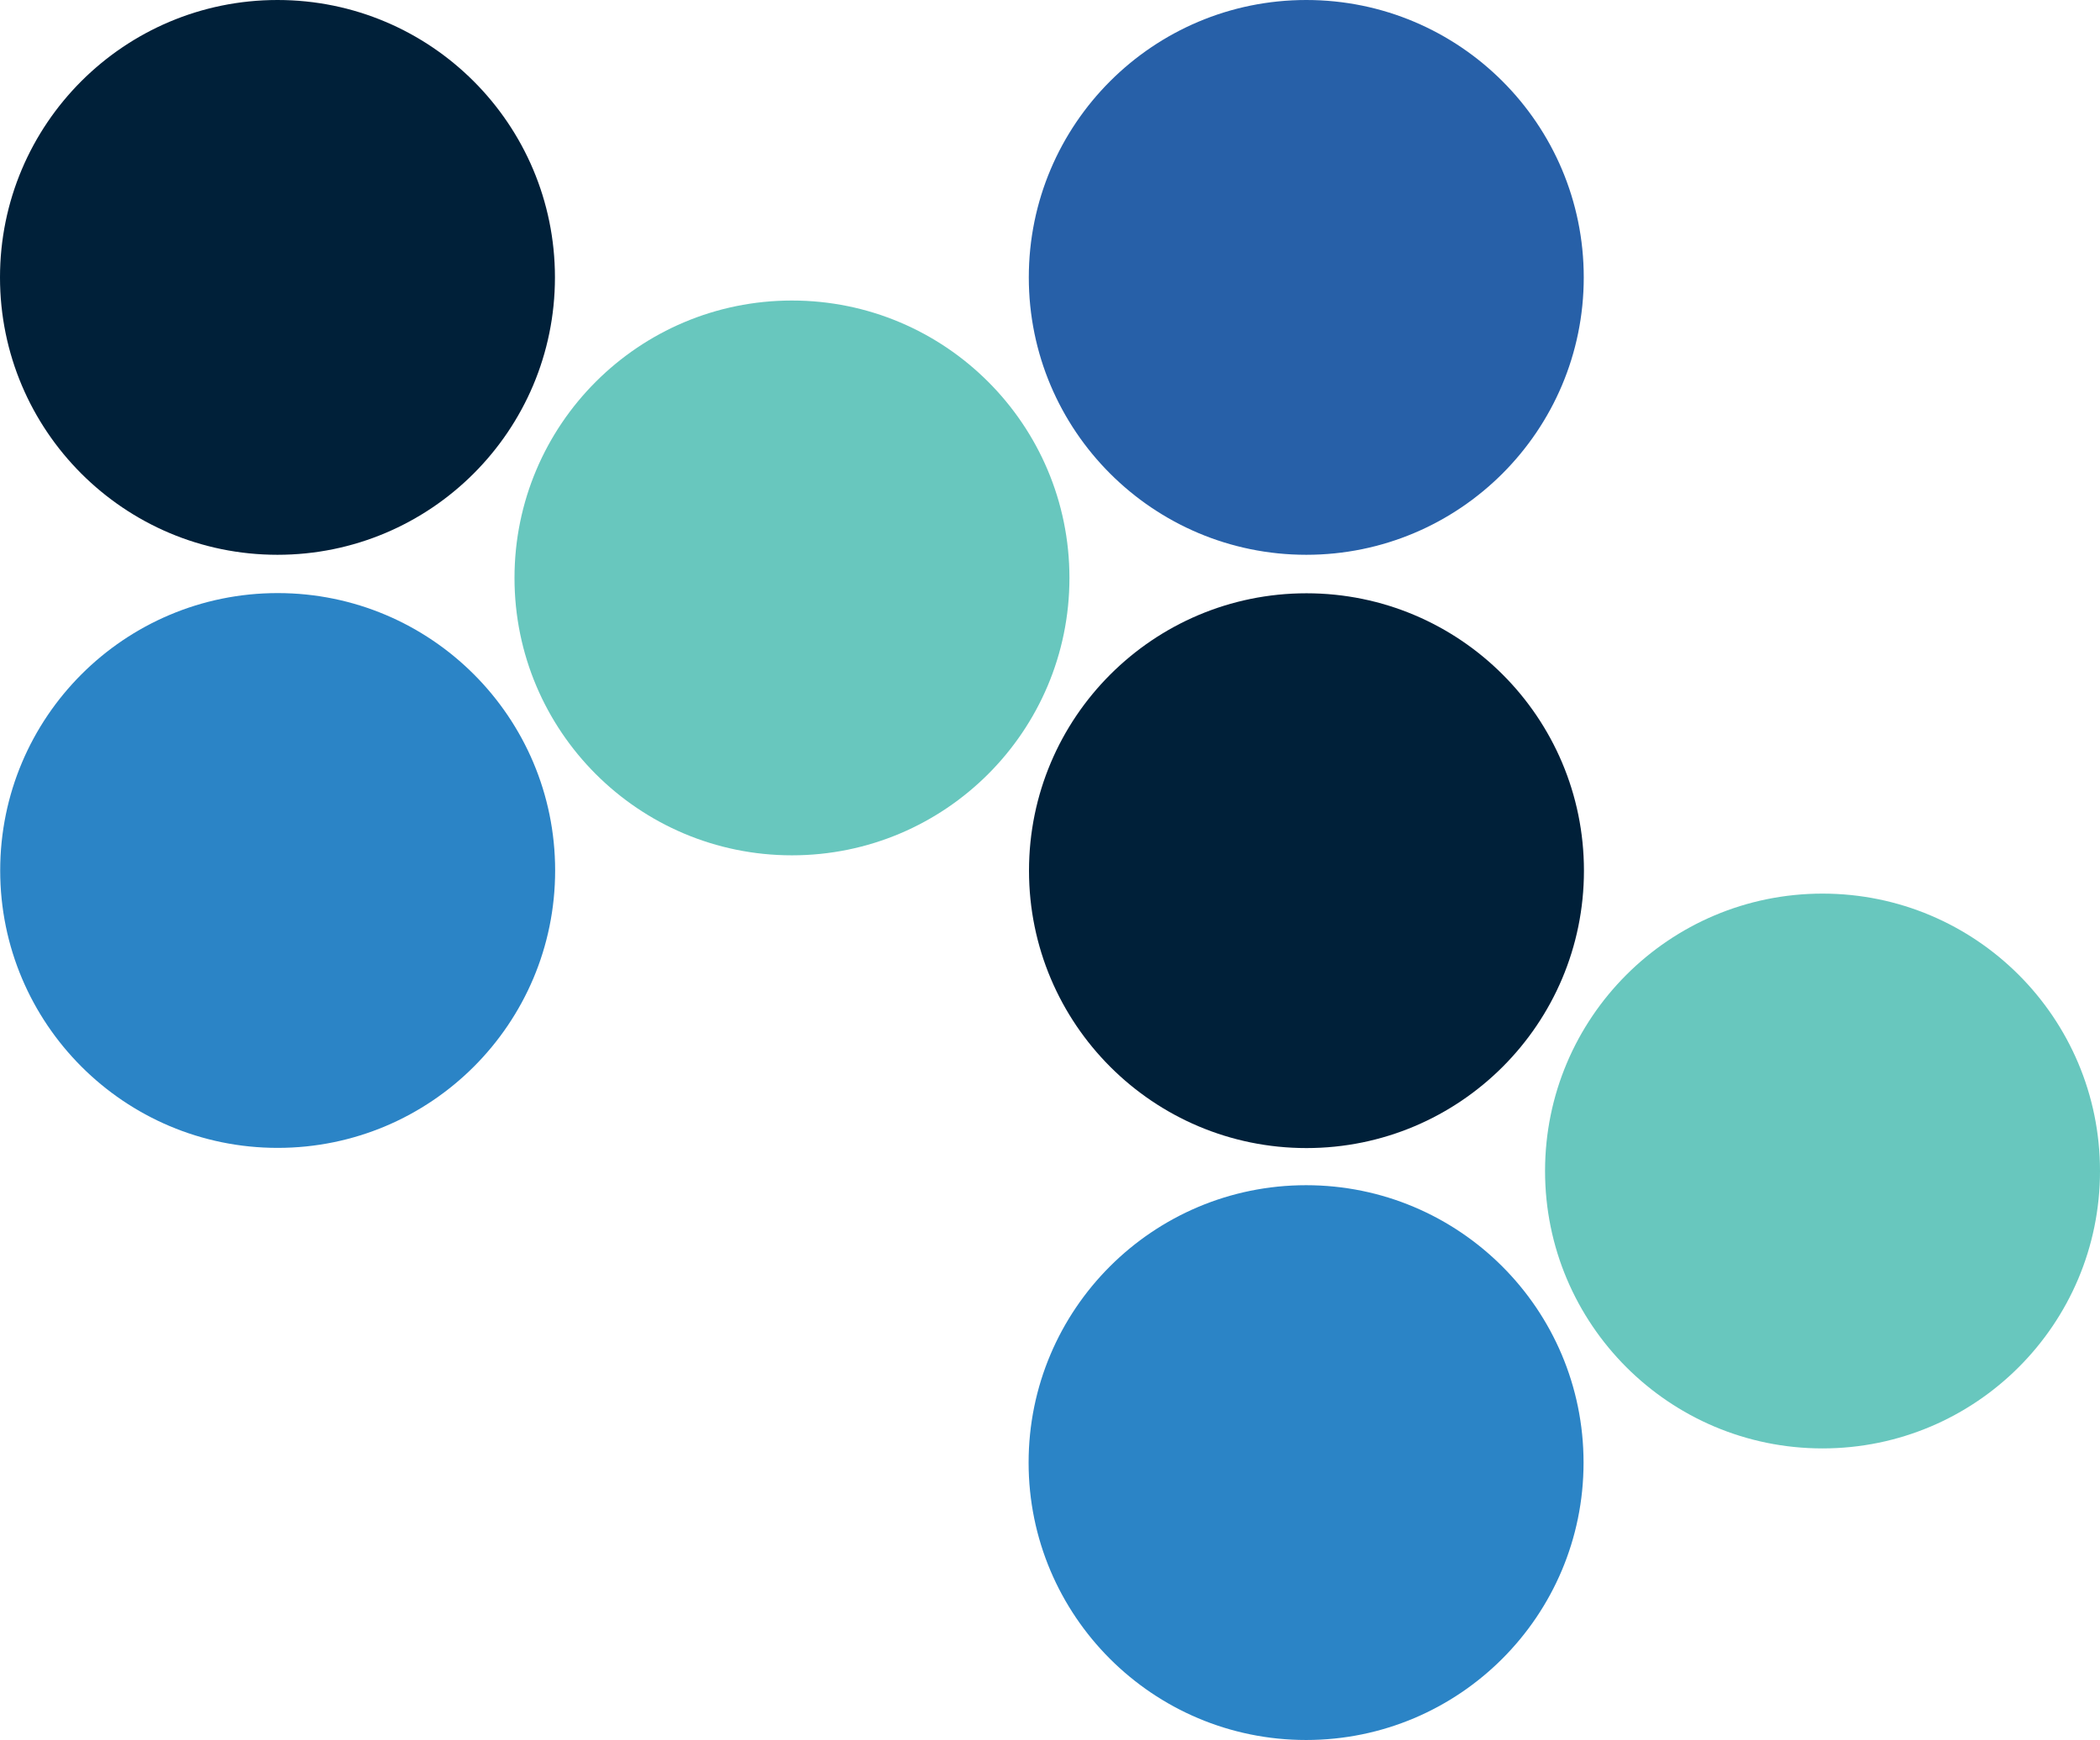
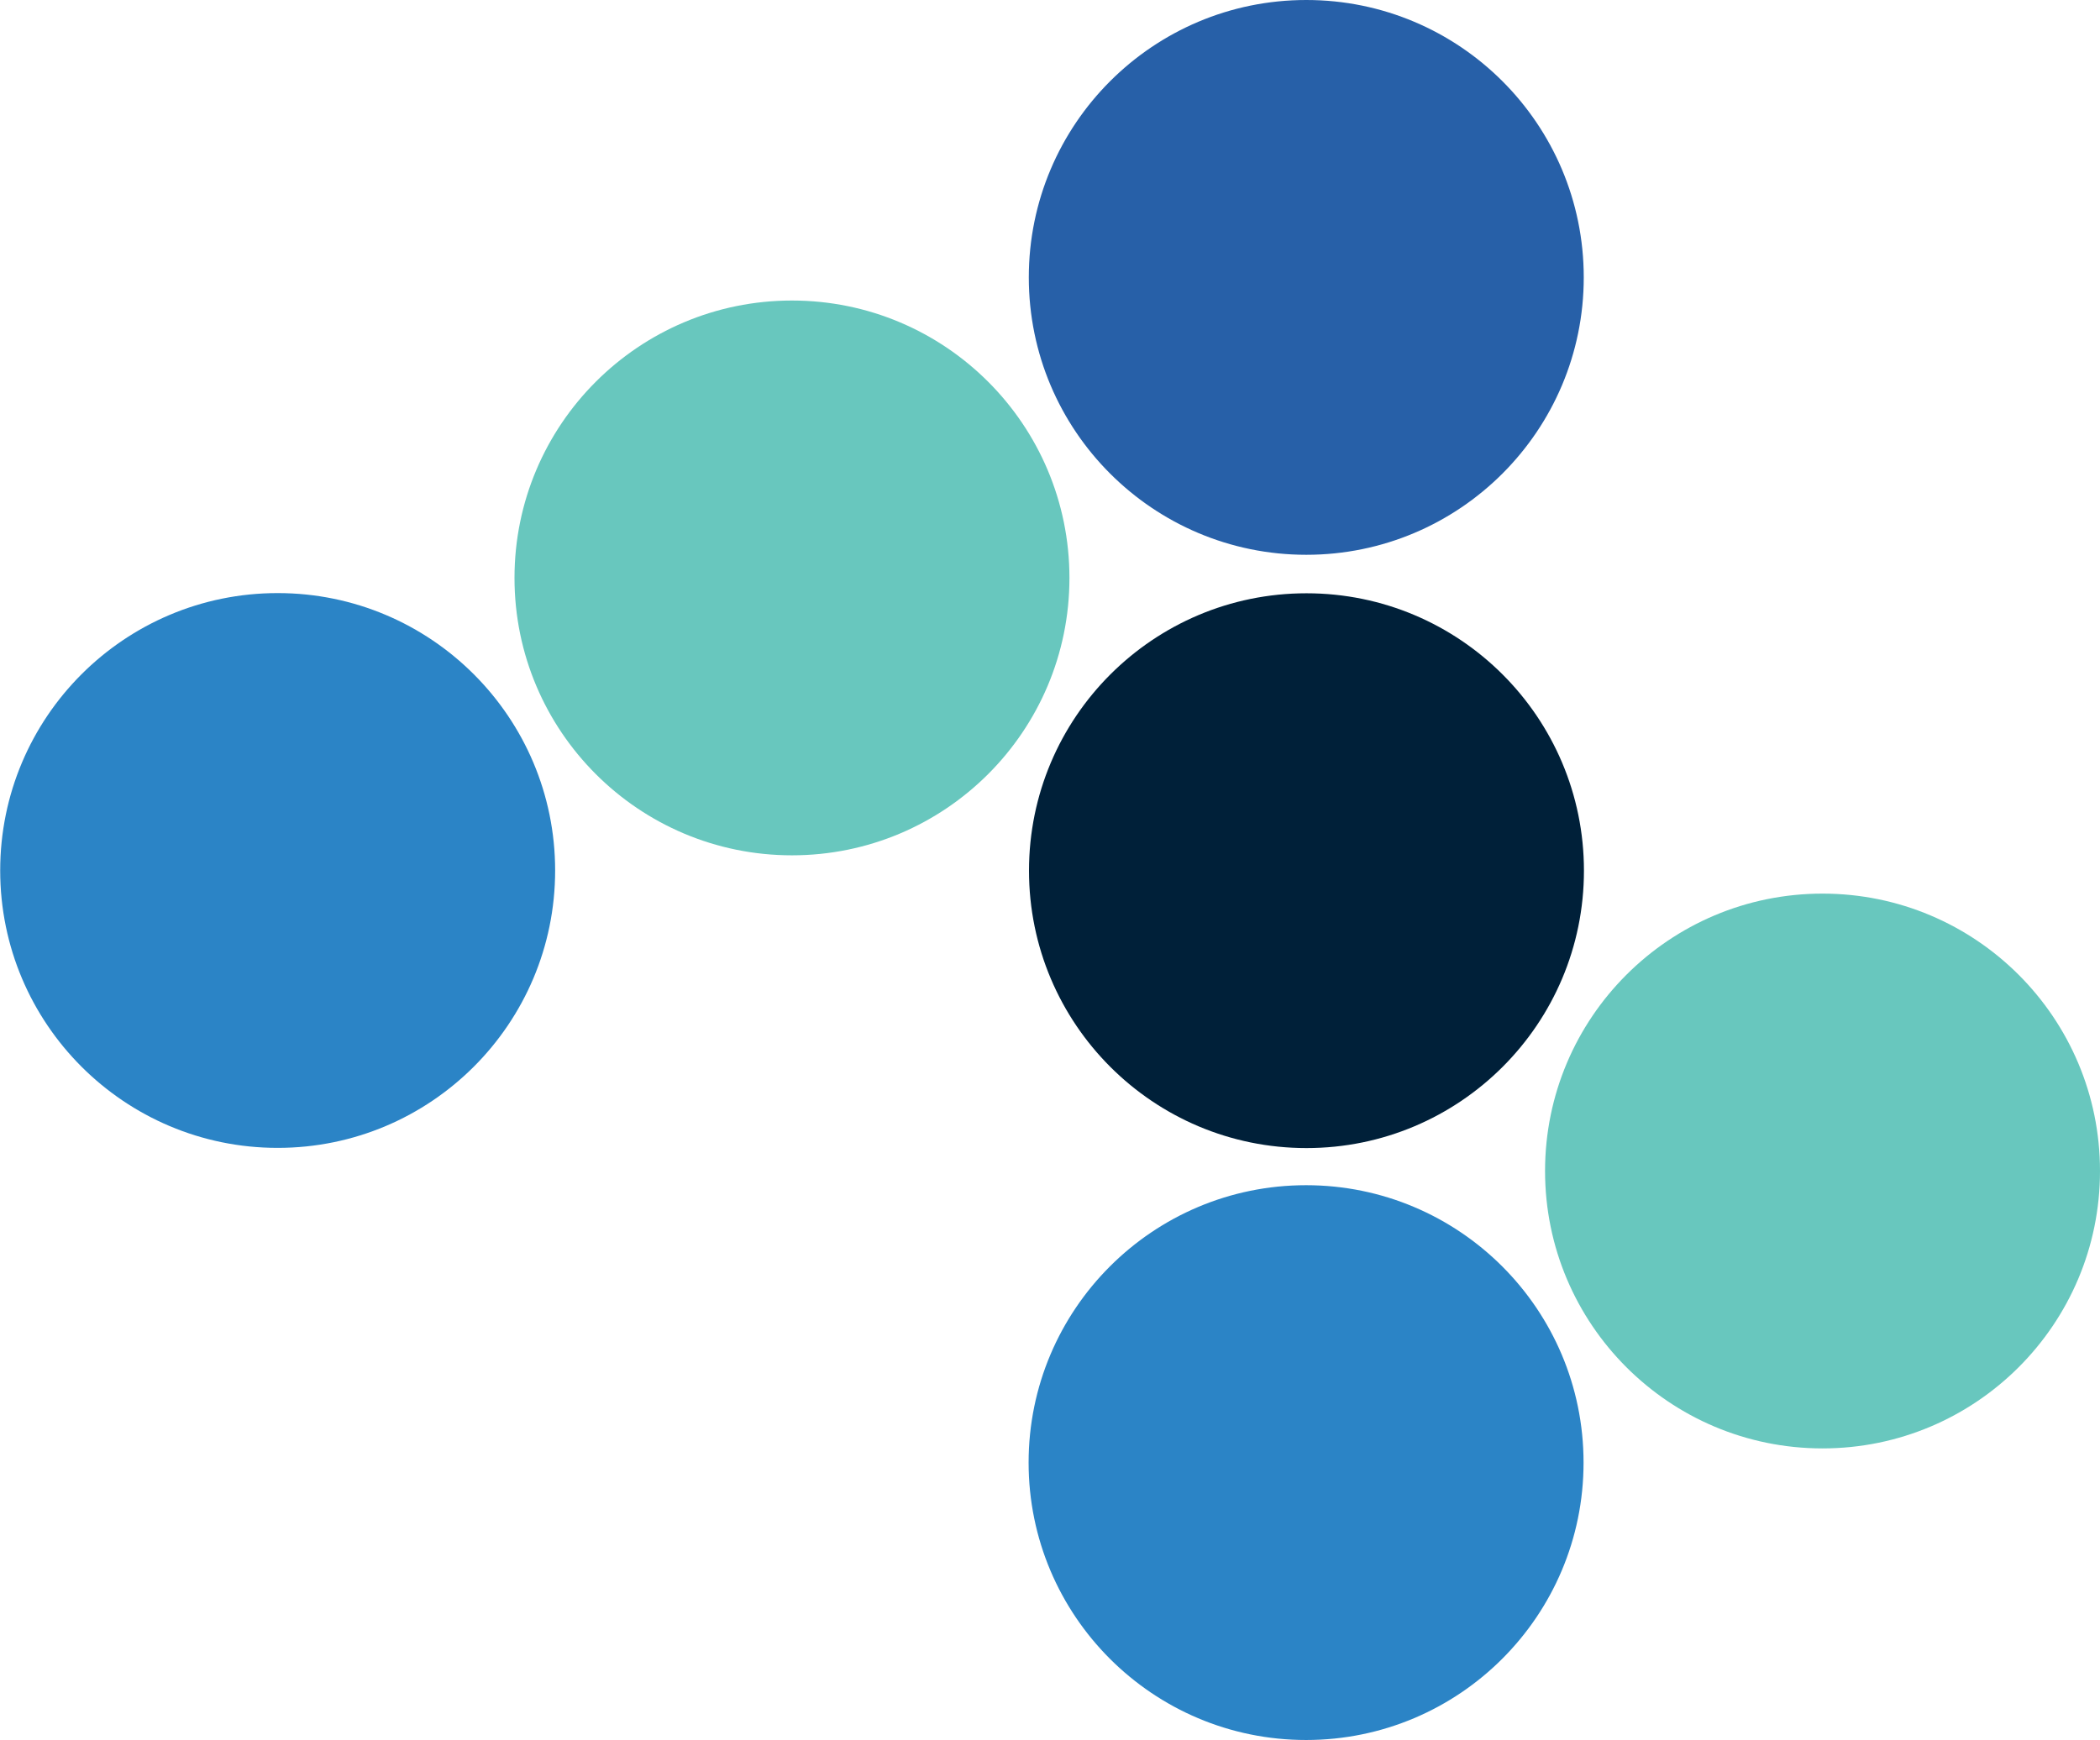
<svg xmlns="http://www.w3.org/2000/svg" id="Layer_2" data-name="Layer 2" viewBox="0 0 108 89.51">
  <defs>
    <style>      .cls-1 {        fill: #2760a8;      }      .cls-1, .cls-2, .cls-3, .cls-4 {        stroke-width: 0px;      }      .cls-2 {        fill: #2b84c6;      }      .cls-3 {        fill: #68c7be;      }      .cls-4 {        fill: #002039;      }    </style>
  </defs>
  <g id="Layer_1-2" data-name="Layer 1">
    <g>
      <g>
-         <circle class="cls-4" cx="14.27" cy="14.27" r="14.27" />
        <circle class="cls-4" cx="67.19" cy="44.79" r="14.27" />
      </g>
      <g>
        <circle class="cls-3" cx="40.73" cy="29.73" r="14.27" />
        <circle class="cls-3" cx="93.73" cy="60.24" r="14.27" />
      </g>
      <g>
        <circle class="cls-2" cx="67.17" cy="75.24" r="14.27" />
        <circle class="cls-2" cx="14.28" cy="44.78" r="14.27" />
      </g>
      <circle class="cls-1" cx="67.18" cy="14.27" r="14.27" />
    </g>
  </g>
</svg>